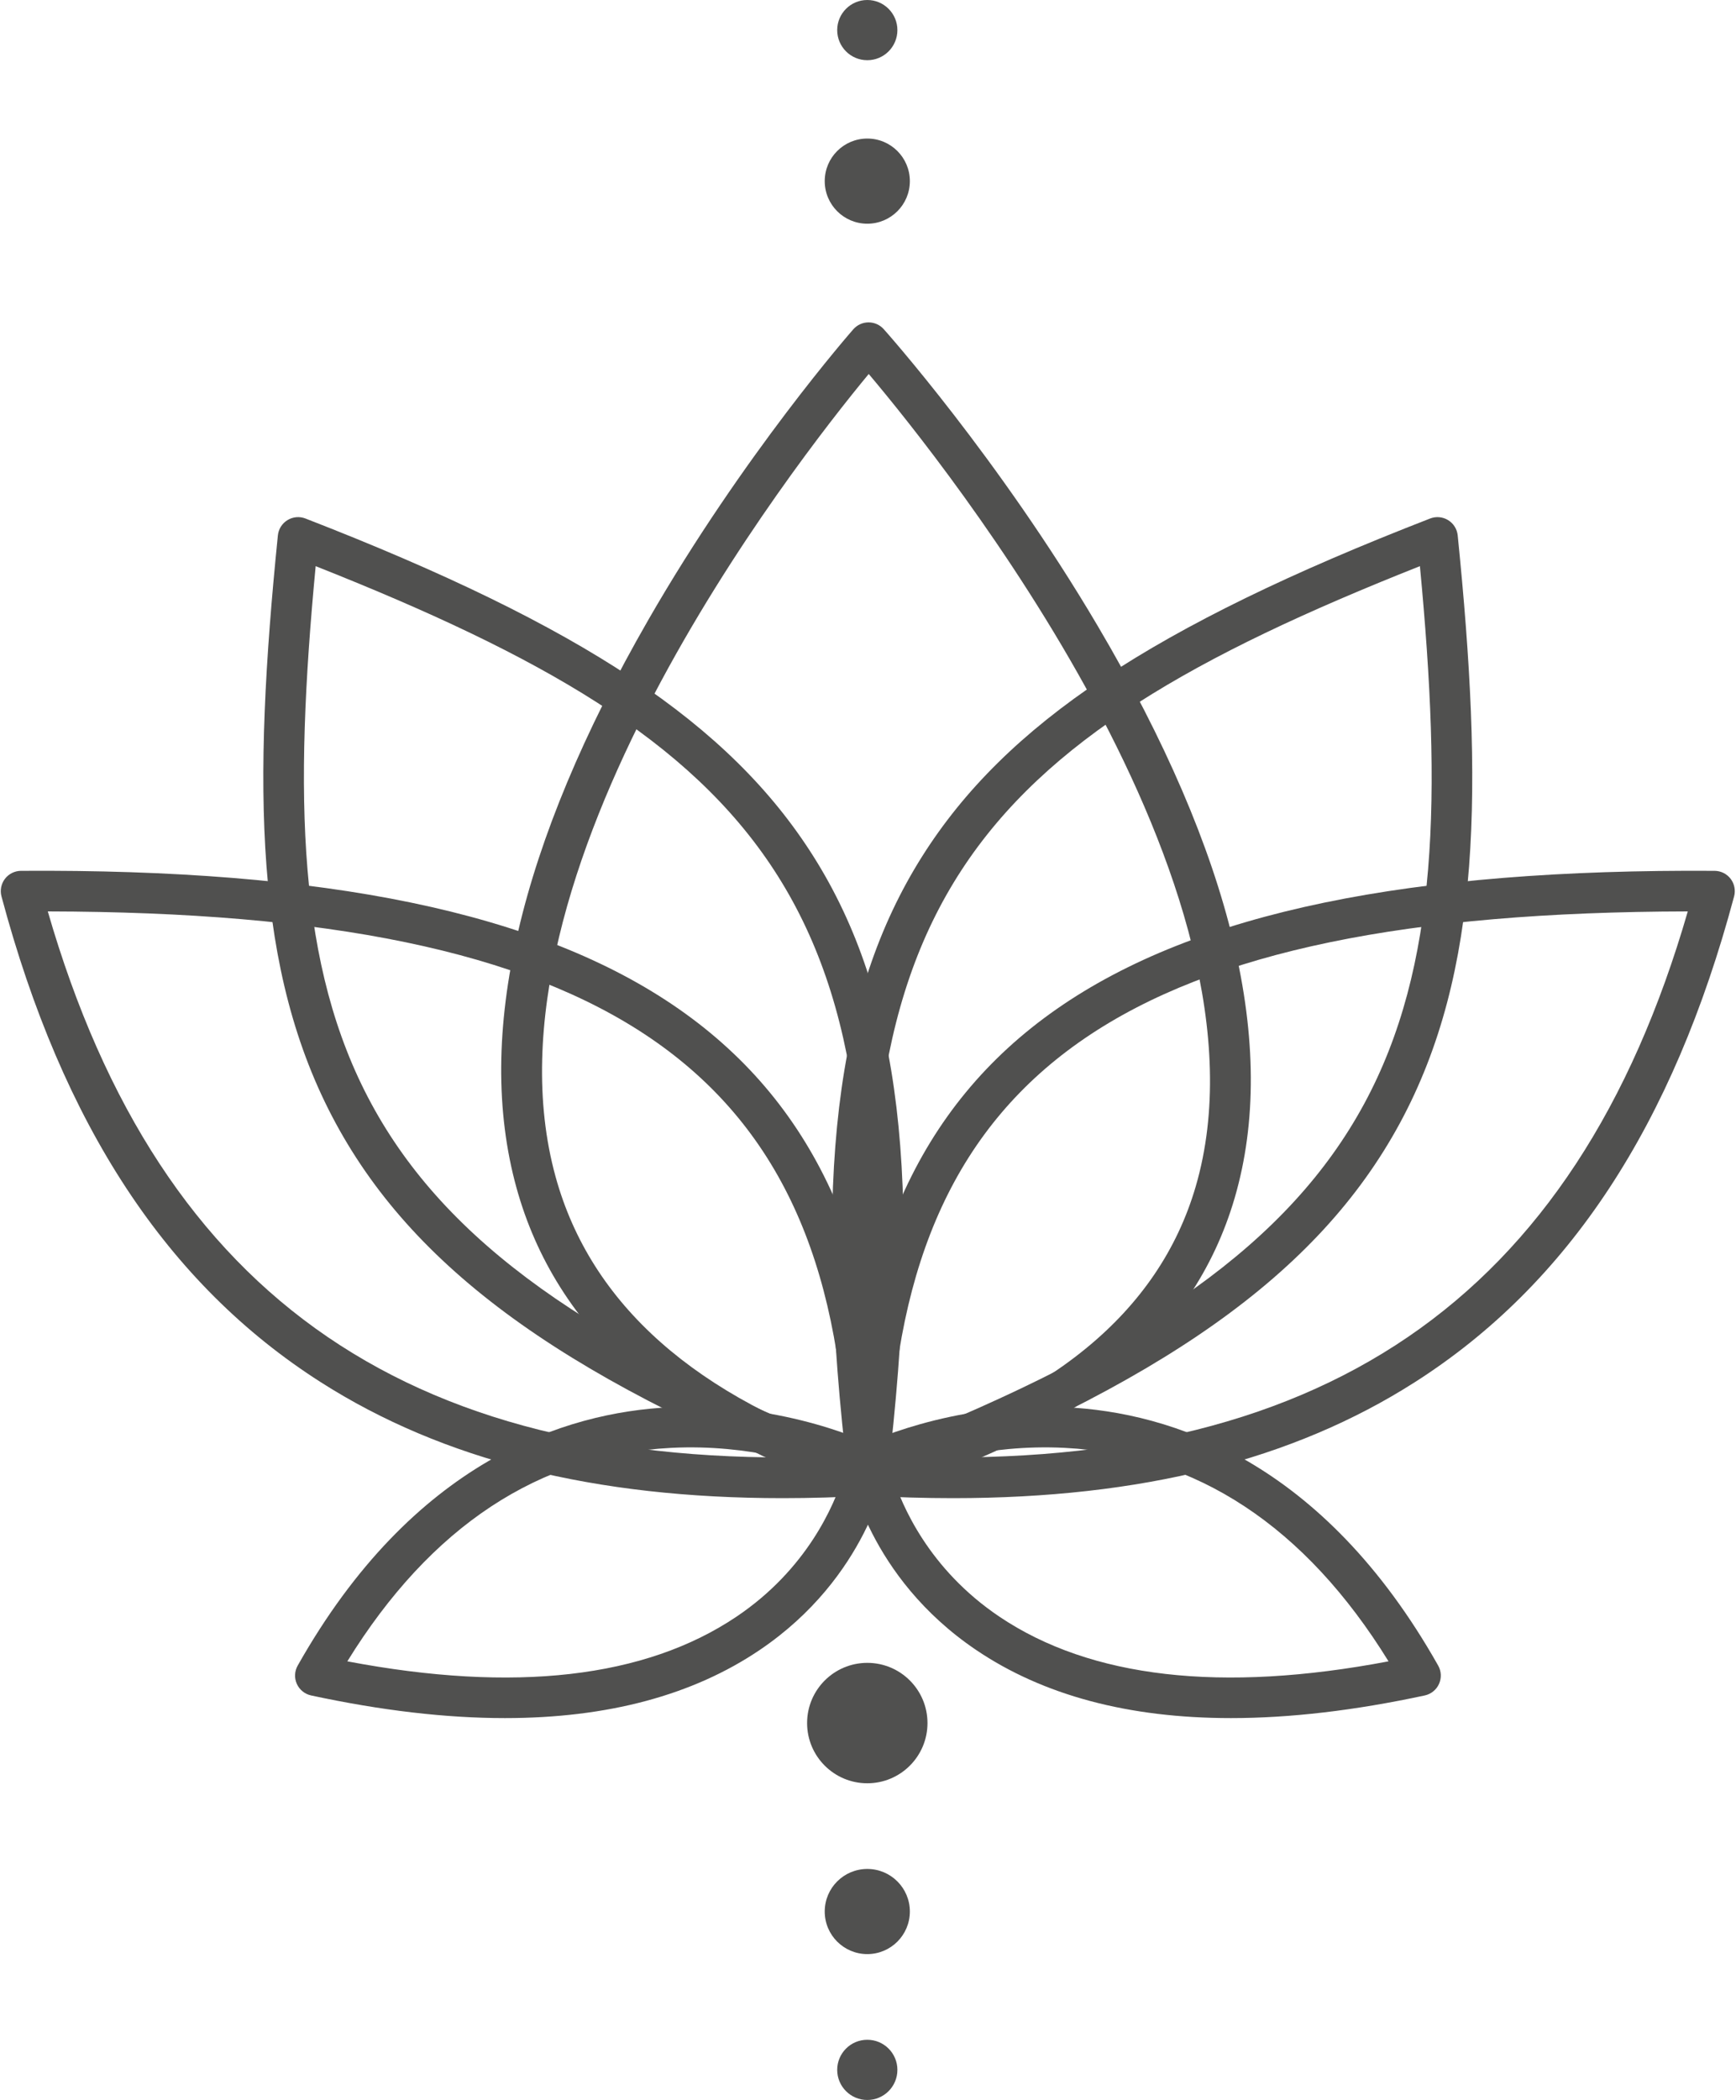
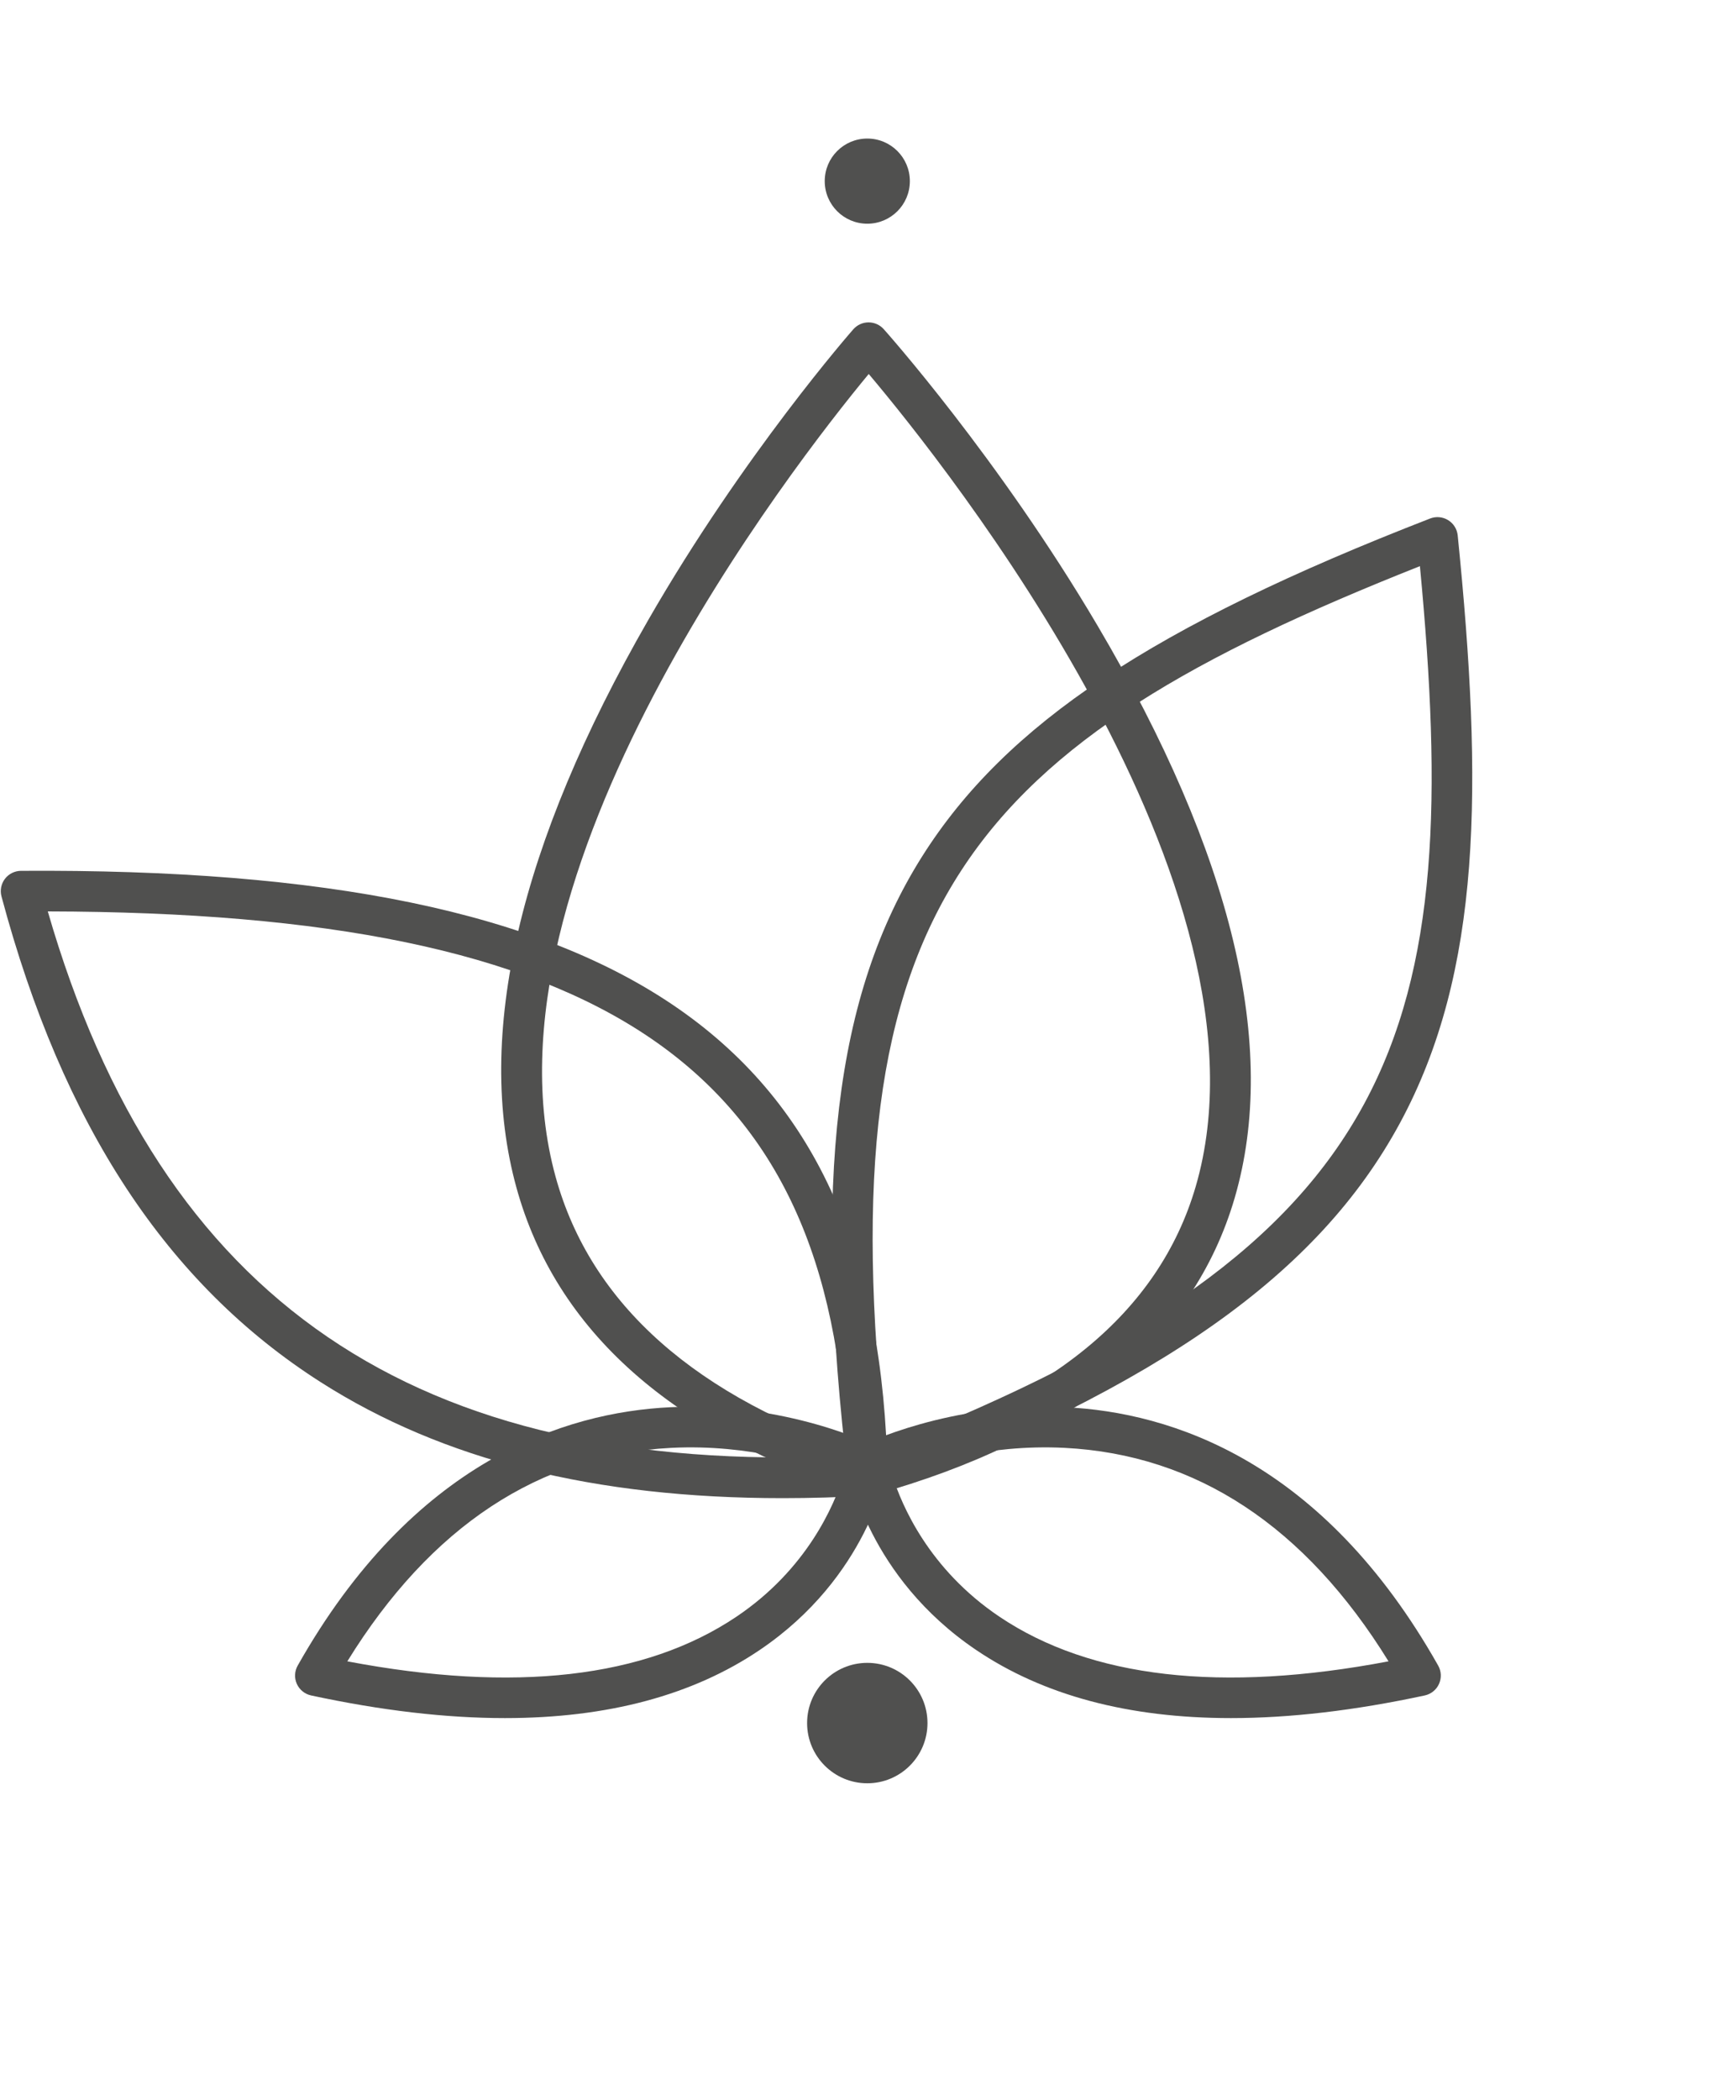
<svg xmlns="http://www.w3.org/2000/svg" fill="#000000" height="500" preserveAspectRatio="xMidYMid meet" version="1" viewBox="43.3 0.0 413.5 500.0" width="413.5" zoomAndPan="magnify">
  <g fill="#50504f" id="change1_1">
-     <path d="M 255.086 346.691 C 357.812 351.164 418.465 309.836 445.316 217.004 C 312.531 217.266 258.582 254.027 255.086 346.691 Z M 270.27 356.707 C 263.652 356.707 256.848 356.508 249.848 356.113 C 247.25 355.969 245.23 353.793 245.281 351.191 C 247.266 248.074 307.078 206.398 451.707 207.344 C 453.207 207.355 454.613 208.059 455.523 209.246 C 456.43 210.438 456.734 211.984 456.348 213.43 C 441.789 267.91 416.91 305.746 380.289 329.102 C 351.262 347.617 315.125 356.707 270.27 356.707" />
    <path d="M 381.512 134.801 C 274.223 177.281 240 215.512 254.207 344.508 C 316.273 320.074 350.523 295.488 368.207 262.867 C 385.953 230.129 386.691 189.371 381.512 134.801 Z M 250.117 356.121 C 249.246 356.121 248.383 355.887 247.617 355.426 C 246.34 354.656 245.492 353.34 245.316 351.859 C 236.871 281.07 242.152 236.809 262.977 203.859 C 282.883 172.367 317.93 149.07 383.949 123.453 C 385.359 122.906 386.941 123.051 388.227 123.84 C 389.516 124.629 390.359 125.973 390.512 127.477 C 396.531 187.086 396.32 231.301 376.711 267.477 C 357.289 303.305 319.949 329.723 251.848 355.801 C 251.289 356.016 250.703 356.121 250.117 356.121" />
    <path d="M 54.684 217.004 C 81.535 309.836 142.184 351.164 244.914 346.691 C 241.418 254.035 187.453 217.27 54.684 217.004 Z M 229.73 356.707 C 184.867 356.707 148.738 347.617 119.711 329.102 C 83.09 305.746 58.211 267.91 43.652 213.43 C 43.266 211.984 43.57 210.438 44.477 209.246 C 45.387 208.059 46.793 207.355 48.293 207.344 C 192.926 206.402 252.734 248.074 254.719 351.191 C 254.766 353.793 252.75 355.969 250.152 356.113 C 243.156 356.508 236.344 356.707 229.73 356.707" />
-     <path d="M 118.488 134.801 C 113.309 189.371 114.047 230.129 131.793 262.867 C 149.473 295.488 183.727 320.074 245.789 344.508 C 260 215.512 225.777 177.281 118.488 134.801 Z M 249.883 356.121 C 249.297 356.121 248.711 356.016 248.152 355.801 C 180.051 329.723 142.711 303.305 123.289 267.477 C 103.68 231.301 103.469 187.086 109.488 127.477 C 109.641 125.973 110.484 124.629 111.773 123.84 C 113.059 123.051 114.641 122.906 116.051 123.453 C 182.07 149.07 217.117 172.367 237.023 203.859 C 257.848 236.809 263.129 281.07 254.684 351.859 C 254.508 353.34 253.656 354.656 252.383 355.426 C 251.617 355.887 250.75 356.121 249.883 356.121" />
    <path d="M 250.223 89.043 C 232.469 110.492 155.863 208.551 175.645 280.215 C 184.027 310.602 209.113 332.805 250.215 346.234 C 293.137 334.004 319.34 312.559 328.113 282.488 C 348.879 211.309 268.531 110.73 250.223 89.043 Z M 250.117 356.121 C 249.621 356.121 249.125 356.047 248.648 355.891 C 203.414 341.457 175.715 316.855 166.312 282.773 C 156.352 246.648 166.91 201.18 197.699 147.633 C 220.383 108.188 246.305 78.684 246.562 78.391 C 247.477 77.359 248.789 76.762 250.168 76.758 C 250.172 76.758 250.18 76.758 250.188 76.758 C 251.559 76.758 252.867 77.34 253.785 78.359 C 254.055 78.66 281.098 108.91 304.75 149.008 C 336.883 203.473 347.867 249.293 337.402 285.188 C 327.539 319.016 298.605 342.824 251.414 355.945 C 250.988 356.062 250.555 356.121 250.117 356.121" />
    <path d="M 250.188 348.711 L 250.195 348.711 Z M 255.914 351.508 C 258.078 358.375 264.527 373.617 281.367 384.938 C 303.102 399.551 334.258 403.117 374.035 395.559 C 354.203 363.434 328.289 346.344 296.926 344.734 C 278.215 343.773 262.641 348.855 255.914 351.508 Z M 336.496 409.074 C 312.074 409.074 291.742 403.648 275.75 392.816 C 250.078 375.434 245.598 350.57 245.418 349.52 C 245.062 347.426 246.117 345.344 248.02 344.387 C 248.887 343.953 269.559 333.766 296.984 335.051 C 322.359 336.242 358.383 347.887 385.863 396.574 C 386.621 397.91 386.691 399.531 386.062 400.934 C 385.434 402.336 384.172 403.355 382.672 403.68 C 365.961 407.277 350.551 409.074 336.496 409.074" />
    <path d="M 126.031 395.559 C 165.812 403.117 196.965 399.551 218.703 384.938 C 235.543 373.617 241.992 358.375 244.156 351.508 C 237.43 348.855 221.852 343.773 203.141 344.734 C 171.781 346.344 145.867 363.434 126.031 395.559 Z M 163.57 409.074 C 149.516 409.074 134.113 407.277 117.398 403.68 C 115.895 403.355 114.637 402.336 114.004 400.934 C 113.375 399.531 113.449 397.91 114.207 396.574 C 141.688 347.887 177.707 336.242 203.086 335.051 C 230.516 333.762 251.184 343.953 252.051 344.387 C 253.949 345.344 255.004 347.426 254.648 349.52 C 254.473 350.57 249.992 375.434 224.32 392.816 C 208.328 403.648 187.992 409.074 163.57 409.074" />
    <path d="M 264.219 410.258 C 264.219 418.176 257.801 424.594 249.883 424.594 C 241.965 424.594 235.543 418.176 235.543 410.258 C 235.543 402.34 241.965 395.922 249.883 395.922 C 257.801 395.922 264.219 402.34 264.219 410.258" />
-     <path d="M 260.02 455.129 C 260.02 460.727 255.48 465.266 249.883 465.266 C 244.281 465.266 239.742 460.727 239.742 455.129 C 239.742 449.531 244.281 444.992 249.883 444.992 C 255.48 444.992 260.02 449.531 260.02 455.129" />
    <path d="M 260.02 43.129 C 260.02 48.727 255.48 53.266 249.883 53.266 C 244.281 53.266 239.742 48.727 239.742 43.129 C 239.742 37.527 244.281 32.988 249.883 32.988 C 255.48 32.988 260.02 37.527 260.02 43.129" />
-     <path d="M 257.051 7.168 C 257.051 11.129 253.84 14.336 249.883 14.336 C 245.922 14.336 242.715 11.129 242.715 7.168 C 242.715 3.211 245.922 0 249.883 0 C 253.84 0 257.051 3.211 257.051 7.168" />
-     <path d="M 257.051 492.832 C 257.051 496.793 253.84 500 249.883 500 C 245.922 500 242.715 496.793 242.715 492.832 C 242.715 488.871 245.922 485.664 249.883 485.664 C 253.84 485.664 257.051 488.871 257.051 492.832" />
  </g>
</svg>